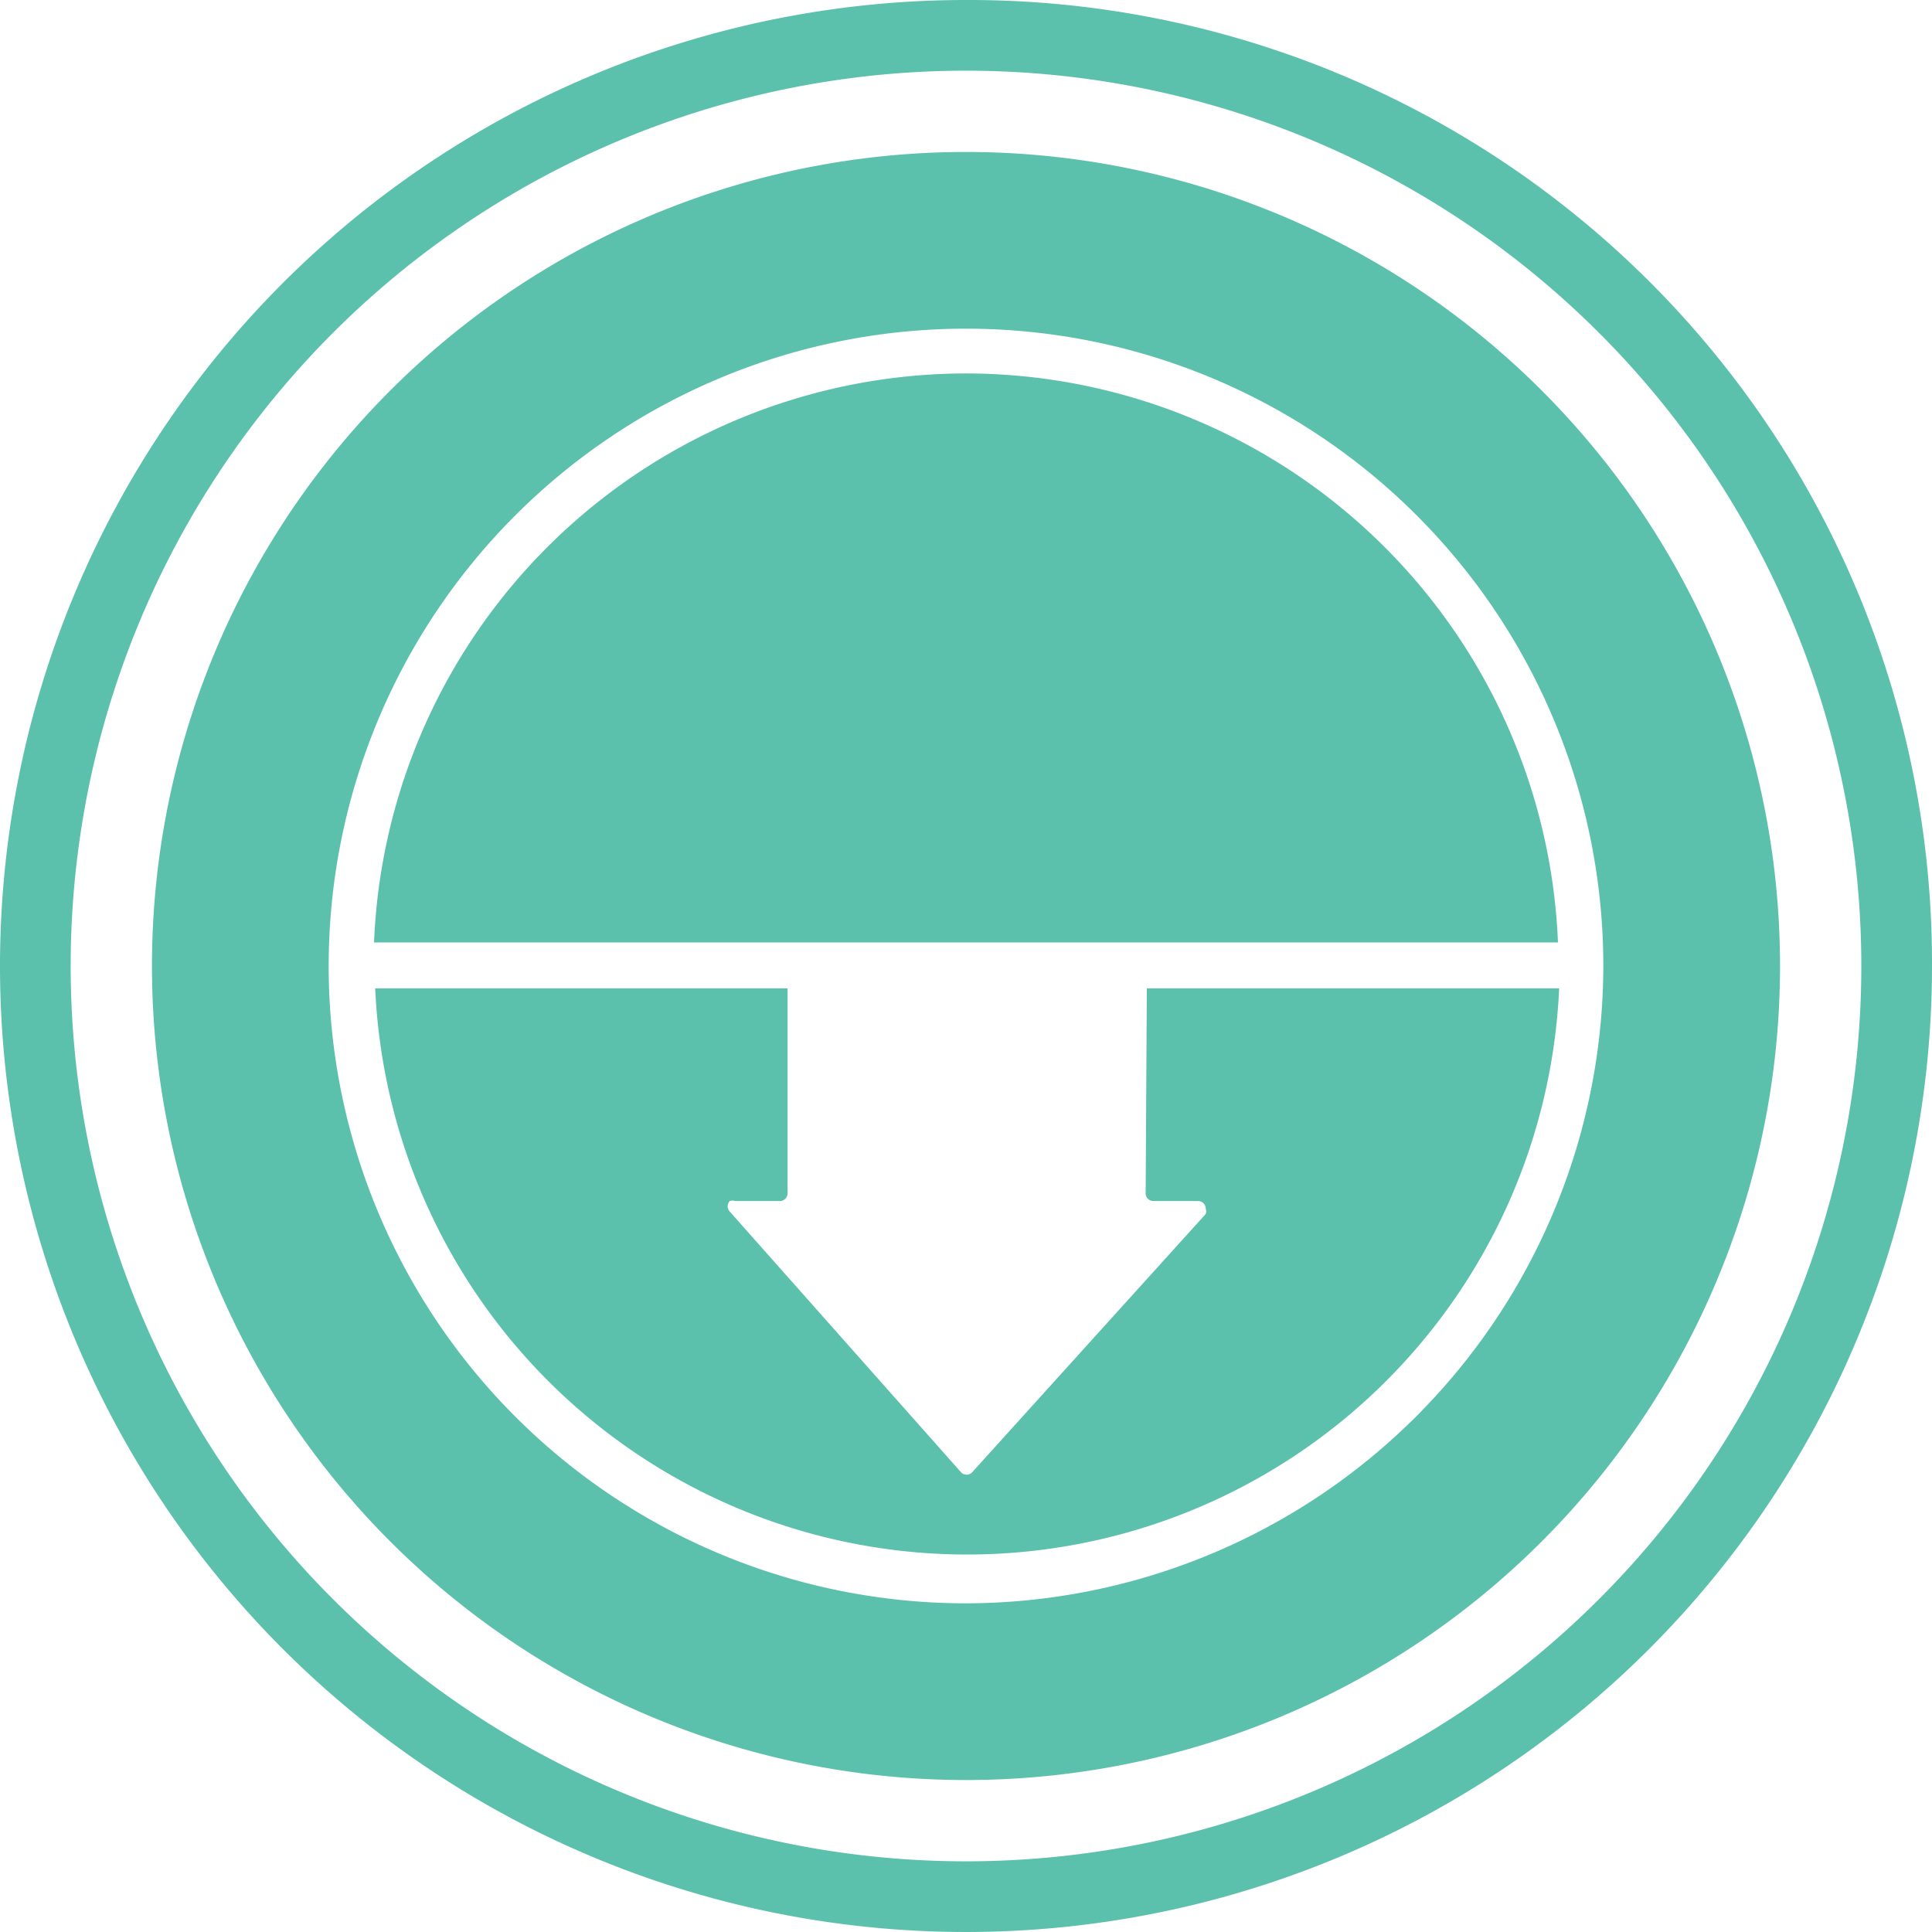
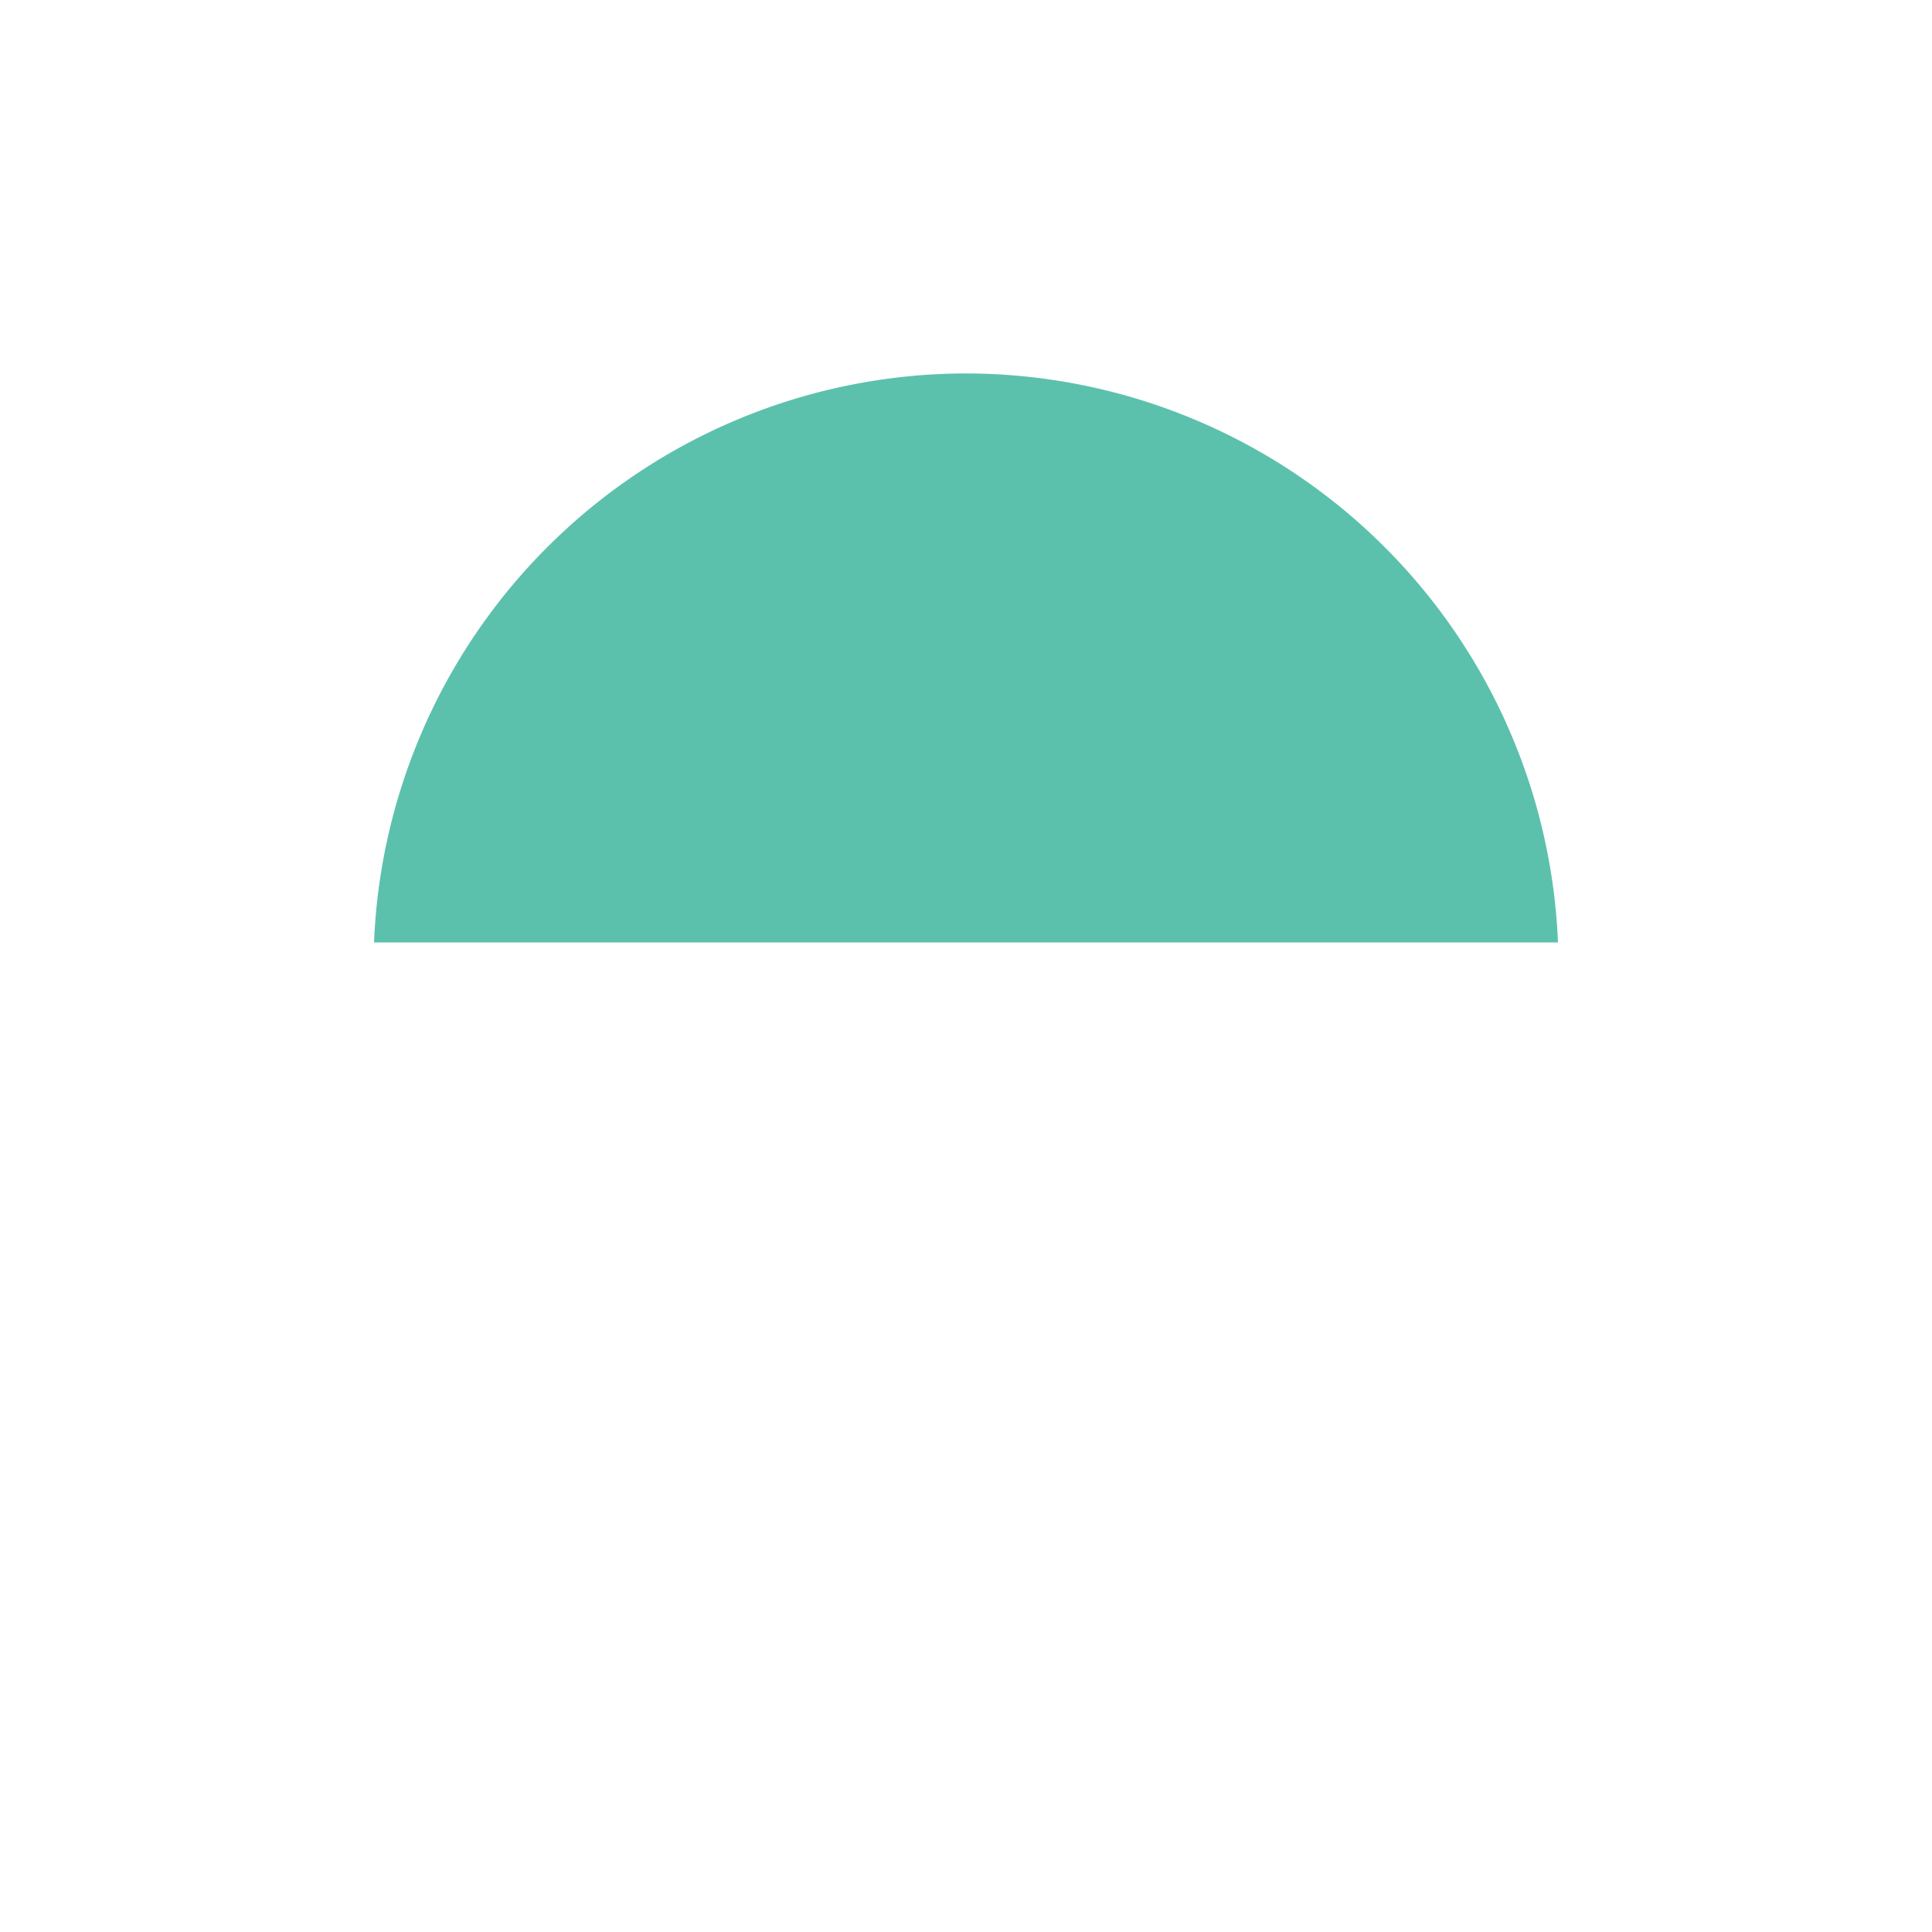
<svg xmlns="http://www.w3.org/2000/svg" viewBox="0 0 32.8 32.8">
  <defs>
    <style>.cls-1{fill:#5cc1ac;}</style>
  </defs>
  <title>Ресурс 1</title>
  <g id="Слой_2" data-name="Слой 2">
    <g id="a63eb9b6-a49e-4ae5-b4ca-cbcdf5bf0afa">
-       <path class="cls-1" d="M16.4,0A16.4,16.4,0,1,0,32.8,16.4h0A16.35,16.35,0,0,0,16.5,0h-.1Zm0,31.6a15.2,15.2,0,0,1,0-30.4h0a15.2,15.2,0,0,1,0,30.4Z" />
-       <path class="cls-1" d="M19.45,20.26a.13.13,0,0,0,.13.13h.76a.13.13,0,0,1,.13.13.14.14,0,0,1,0,.09L16.5,25a.13.13,0,0,1-.18,0h0l-3.93-4.43a.13.13,0,0,1,0-.18.14.14,0,0,1,.09,0h.76a.13.13,0,0,0,.13-.13V16.78h-7a10.06,10.06,0,0,0,20.1,0h-7Z" />
-       <path class="cls-1" d="M16.4,2.58A13.82,13.82,0,1,0,30.22,16.4,13.82,13.82,0,0,0,16.4,2.58Zm0,24.64A10.82,10.82,0,1,1,27.22,16.4h0A10.84,10.84,0,0,1,16.4,27.22Z" />
      <path class="cls-1" d="M16.4,6.34A10.07,10.07,0,0,0,6.35,16h20.1A10.07,10.07,0,0,0,16.4,6.34Z" />
    </g>
  </g>
</svg>